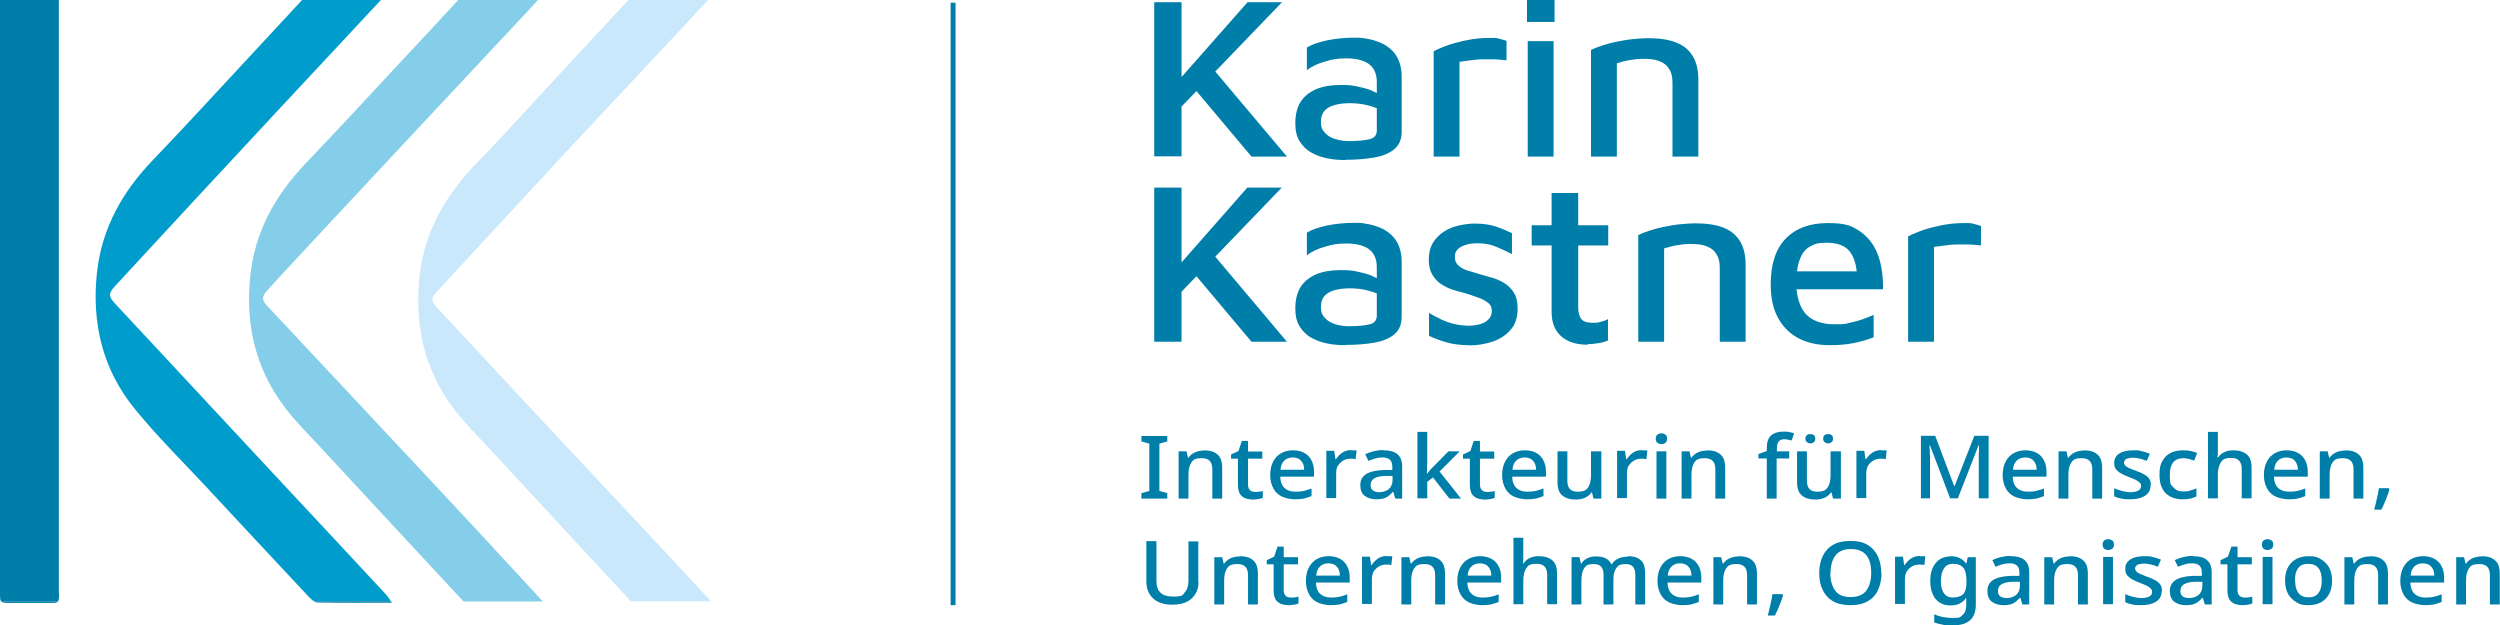
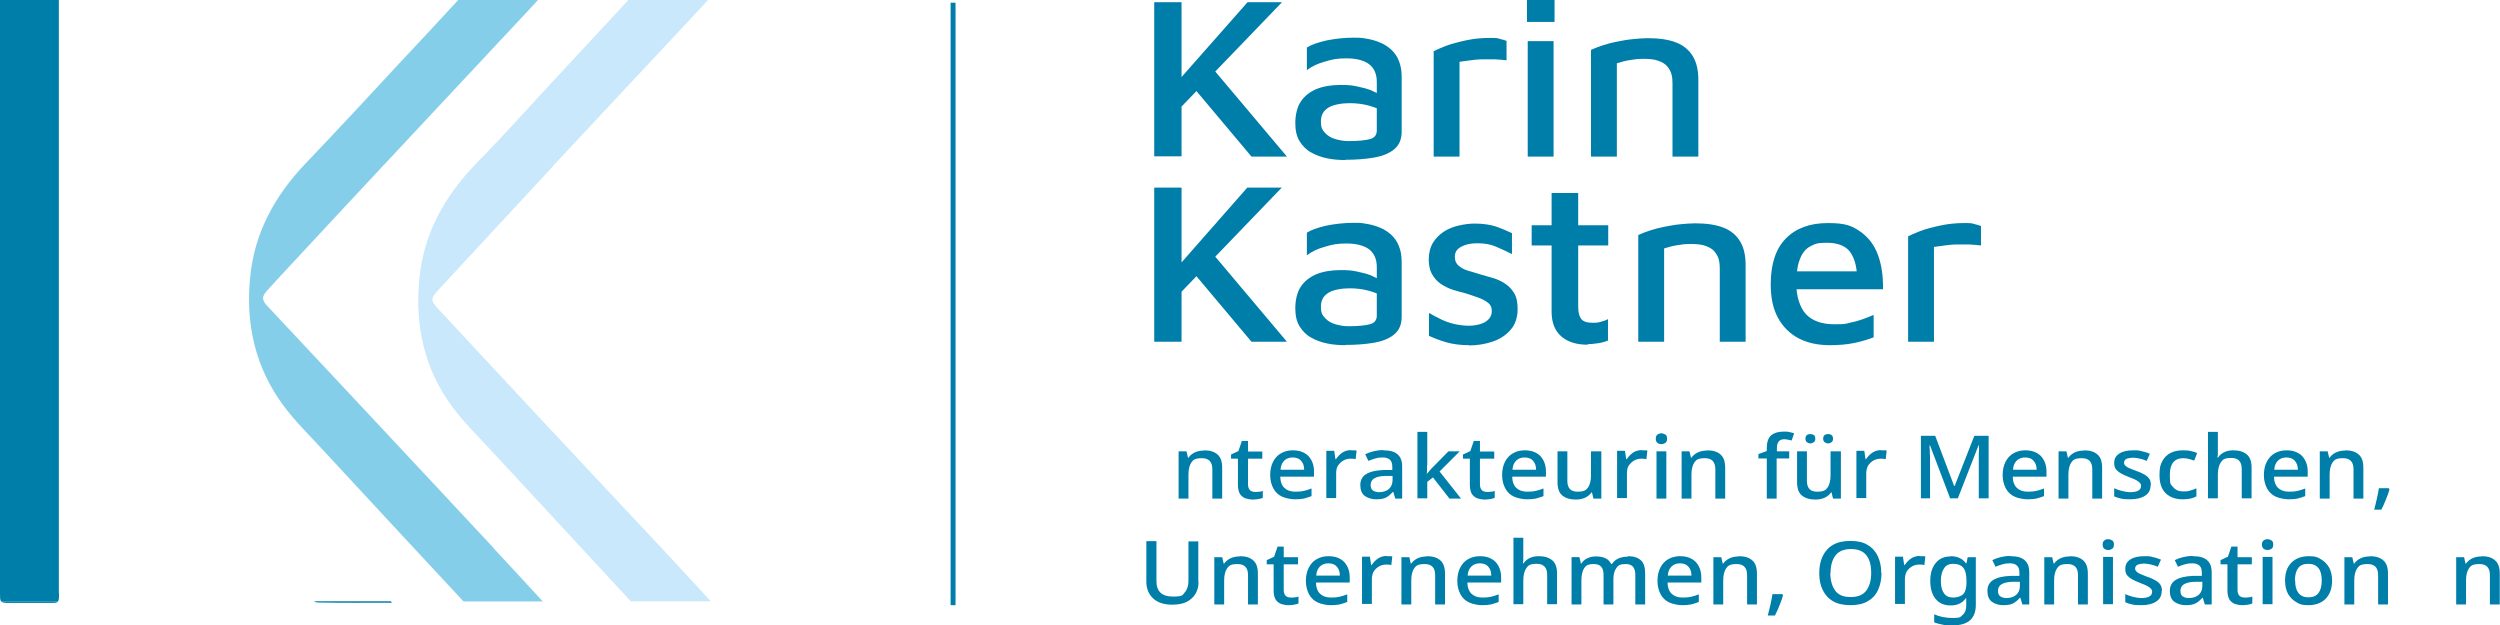
<svg xmlns="http://www.w3.org/2000/svg" id="Ebene_1" version="1.1" viewBox="0 0 1015.4 253.9">
  <defs>
    <style>
      .st0 {
        fill: #c9e8fb;
      }

      .st1 {
        fill: #009ccc;
      }

      .st2 {
        fill: #007eaa;
      }

      .st3 {
        fill: #85cee9;
      }

      .st4 {
        fill: none;
        stroke: #007eaa;
        stroke-miterlimit: 10;
        stroke-width: 2px;
      }
    </style>
  </defs>
  <g>
    <path class="st2" d="M468.8,63.6V.9h11.1v62.6h-11.1ZM479.1,44l-2.3-9.2L506.7.9h14l-41.5,43.1ZM491.7,26.8l31,36.8h-14.4l-25.2-30,8.5-6.8Z" />
    <path class="st2" d="M546.5,65c-2.6,0-5.1-.2-7.5-.7s-4.6-1.3-6.5-2.4c-2-1.1-3.5-2.7-4.7-4.6-1.2-2-1.7-4.4-1.7-7.4s.7-6.4,2.2-8.6c1.5-2.3,3.6-3.9,6.3-5.1,2.7-1.1,6-1.7,9.8-1.7s4.8.2,6.8.6c2,.4,3.9.9,5.5,1.5,1.6.7,3,1.4,4.1,2.2l1.1,6.5c-1.5-.9-3.4-1.7-5.9-2.4-2.5-.7-5.1-1-8-1s-6.7.6-8.6,1.9c-2,1.3-2.9,3.1-2.9,5.6s.6,3.4,1.7,4.6c1.1,1.2,2.5,2,4.2,2.5,1.7.5,3.5.8,5.3.8,3.9,0,6.8-.3,8.7-.8,1.9-.5,2.8-1.7,2.8-3.5v-19.7c0-3.3-1.1-5.7-3.2-7.3-2.1-1.5-5.2-2.3-9.1-2.3s-5.7.4-8.7,1.3c-3,.8-5.5,2-7.4,3.5v-9.2c1.9-1.2,4.6-2.1,8.1-2.9,3.6-.7,7.2-1.1,11-1.1s3.7.2,5.6.5,3.7.9,5.3,1.6c1.7.7,3.1,1.7,4.4,2.9,1.3,1.2,2.3,2.7,3,4.5.7,1.8,1.1,3.8,1.1,6.2v22.5c0,3.1-1,5.4-3,7.1-2,1.7-4.8,2.8-8.2,3.4-3.5.6-7.4.9-11.8.9Z" />
    <path class="st2" d="M582.3,63.6V20.8c.9-.5,2.5-1.2,4.8-2.1,2.3-.9,5.1-1.6,8.3-2.3,3.2-.7,6.4-1,9.7-1s3,.1,4.1.4c1.1.3,2,.5,2.7.8v7.9c-1.5-.2-3.1-.3-4.8-.4-1.7,0-3.3,0-5,0s-3.3.2-4.9.4c-1.6.2-3.1.4-4.4.6v38.5h-10.5Z" />
    <path class="st2" d="M620.2,8.9V0h11.2v8.9h-11.2ZM620.5,63.6V16.7h10.5v46.9c.1,0-10.5,0-10.5,0Z" />
    <path class="st2" d="M646.1,20.3c1.5-.7,3.1-1.3,4.9-1.9,1.8-.6,3.8-1.1,5.8-1.5,2.1-.4,4.2-.8,6.3-1,2.1-.2,4.2-.4,6.2-.4,4.7,0,8.6.6,11.6,1.8,3,1.2,5.2,3.1,6.7,5.6,1.5,2.5,2.2,5.7,2.2,9.5v31.2h-10.5v-29.9c0-1.2-.1-2.4-.4-3.5-.3-1.2-.9-2.2-1.7-3.2-.8-1-2-1.7-3.6-2.3-1.6-.6-3.6-.8-6.1-.8s-3.6.2-5.5.5c-1.9.3-3.7.8-5.3,1.3v37.9h-10.5V20.3Z" />
    <path class="st2" d="M468.8,138.8v-62.6h11.1v62.6h-11.1ZM479.1,119.3l-2.3-9.2,29.8-33.9h14l-41.5,43.1ZM491.7,102l31,36.8h-14.4l-25.2-30,8.5-6.8Z" />
    <path class="st2" d="M546.5,140.2c-2.6,0-5.1-.2-7.5-.7s-4.6-1.3-6.5-2.4c-2-1.1-3.5-2.7-4.7-4.6-1.2-2-1.7-4.4-1.7-7.4s.7-6.4,2.2-8.6c1.5-2.3,3.6-3.9,6.3-5.1,2.7-1.1,6-1.7,9.8-1.7s4.8.2,6.8.6c2,.4,3.9.9,5.5,1.5,1.6.7,3,1.4,4.1,2.2l1.1,6.5c-1.5-.9-3.4-1.7-5.9-2.4-2.5-.7-5.1-1-8-1s-6.7.6-8.6,1.9c-2,1.3-2.9,3.1-2.9,5.6s.6,3.4,1.7,4.6c1.1,1.2,2.5,2,4.2,2.5,1.7.5,3.5.8,5.3.8,3.9,0,6.8-.3,8.7-.8,1.9-.5,2.8-1.7,2.8-3.5v-19.7c0-3.3-1.1-5.7-3.2-7.3-2.1-1.5-5.2-2.3-9.1-2.3s-5.7.4-8.7,1.3c-3,.8-5.5,2-7.4,3.5v-9.2c1.9-1.2,4.6-2.1,8.1-2.9,3.6-.7,7.2-1.1,11-1.1s3.7.2,5.6.5c1.9.3,3.7.9,5.3,1.6,1.7.7,3.1,1.7,4.4,2.9,1.3,1.2,2.3,2.7,3,4.5.7,1.8,1.1,3.8,1.1,6.2v22.5c0,3.1-1,5.4-3,7.1-2,1.7-4.8,2.8-8.2,3.4-3.5.6-7.4.9-11.8.9Z" />
    <path class="st2" d="M596.8,140.2c-3.6,0-6.6-.4-9.1-1.1-2.5-.7-4.9-1.6-7.3-2.7v-9.3c1.7,1,3.4,1.9,5.1,2.7,1.7.8,3.4,1.4,5.2,1.8,1.8.4,3.9.7,6.1.7s5.1-.6,6.7-1.7c1.6-1.1,2.4-2.5,2.4-4.2s-.5-2.6-1.5-3.4c-1-.8-2.3-1.5-3.9-2.1-1.6-.6-3.3-1.1-5-1.7-1.8-.4-3.6-1-5.4-1.5-1.8-.6-3.4-1.4-4.9-2.4-1.5-1-2.7-2.4-3.6-4-.9-1.6-1.3-3.6-1.3-6s.6-4.9,1.7-6.7c1.1-1.8,2.6-3.3,4.4-4.5,1.8-1.2,3.9-2,6.1-2.5,2.2-.5,4.4-.8,6.5-.8,3.5,0,6.4.5,8.6,1.2,2.2.8,4.4,1.7,6.5,2.7v8.5c-2.3-1.2-4.6-2.2-6.7-3.1-2.1-.9-4.6-1.3-7.4-1.3s-4.8.5-6.5,1.4c-1.7.9-2.6,2.2-2.6,4s.5,2.7,1.4,3.6c1,.9,2.2,1.6,3.8,2.1,1.6.5,3.2,1,5,1.5,1.7.5,3.4,1,5.2,1.5,1.8.5,3.5,1.3,5,2.3,1.5,1,2.8,2.3,3.7,3.9,1,1.6,1.4,3.8,1.4,6.4,0,3.5-1,6.4-2.9,8.5-1.9,2.2-4.4,3.8-7.4,4.8-3.1,1-6.2,1.5-9.5,1.5Z" />
    <path class="st2" d="M644.8,140c-4.5,0-8.1-1.1-10.7-3.4-2.6-2.3-3.9-5.6-3.9-10v-26.9h-8.1v-8.2h8.1v-13.1h10.8v13.1h12.2v8.2h-12.2v24.9c0,2.2.4,3.8,1.2,4.9.8,1.1,2.4,1.6,4.6,1.6s2.3-.1,3.4-.4c1.1-.3,2.1-.6,2.9-1.1v8.7c-1.2.5-2.5.9-4,1.1-1.5.2-2.9.4-4.2.4Z" />
    <path class="st2" d="M665.3,95.5c1.5-.7,3.1-1.3,4.9-1.9,1.8-.6,3.8-1.1,5.8-1.5,2.1-.4,4.2-.8,6.3-1,2.1-.2,4.2-.4,6.2-.4,4.7,0,8.6.6,11.6,1.8,3,1.2,5.2,3.1,6.7,5.6,1.5,2.5,2.2,5.7,2.2,9.5v31.2h-10.5v-29.9c0-1.2-.1-2.4-.4-3.5-.3-1.2-.9-2.2-1.7-3.2-.8-1-2-1.7-3.6-2.3-1.6-.6-3.6-.8-6.1-.8s-3.6.2-5.5.5c-1.9.3-3.7.8-5.3,1.3v37.9h-10.5v-43.3Z" />
    <path class="st2" d="M743.3,140.2c-4.9,0-9.2-.9-12.8-2.8-3.6-1.9-6.4-4.7-8.4-8.4-2-3.7-2.9-8.2-2.9-13.5,0-8.2,2-14.4,6.1-18.6,4.1-4.2,9.8-6.3,17.1-6.3s9.7,1.1,13.1,3.4c3.3,2.3,5.7,5.4,7.2,9.4,1.5,4,2.2,8.7,2.1,14.1h-39.4l-.3-7.3h31.7l-2.5,2.3c-.2-4.8-1.3-8.3-3.2-10.6-1.9-2.2-5-3.3-9.1-3.3s-4.9.5-6.8,1.5c-1.9,1-3.3,2.8-4.2,5.3-1,2.5-1.4,5.9-1.4,10.2s1.3,9.2,3.9,12c2.6,2.7,6.4,4.1,11.5,4.1s4.4-.2,6.3-.6c2-.4,3.8-.9,5.4-1.5,1.7-.6,3.1-1.2,4.3-1.7v9.1c-2.3.9-5,1.7-7.9,2.3-2.9.6-6.2.9-9.9.9Z" />
    <path class="st2" d="M775,138.8v-42.8c.9-.5,2.5-1.2,4.8-2.1,2.3-.9,5.1-1.6,8.3-2.3,3.2-.7,6.4-1,9.7-1s3,.1,4.1.4c1.1.3,2,.5,2.7.8v7.9c-1.5-.2-3.1-.3-4.8-.4-1.7,0-3.3,0-5,0s-3.3.2-4.9.4c-1.6.2-3.1.4-4.4.6v38.5h-10.5Z" />
  </g>
  <g>
    <path class="st0" d="M224.5,67.5c18.8-20.1,37.6-40.2,56.4-60.3,2.2-2.4,4.4-4.8,6.7-7.2h-32.4c-9.4,10.2-18.8,20.3-28.2,30.4-11,11.8-21.7,23.9-33,35.4-13,13.3-21.9,28.5-23.7,47.6-1.8,19,2.1,36.6,13.4,51.8,4.8,6.5,10.6,12.1,16.1,18.1,18.7,20.2,37.4,40.4,56.1,60.6.1.1.2.2.3.3h32.5c-6.6-7.1-13.1-14.2-19.7-21.3-17.7-18.9-35.4-37.7-53-56.6-12.6-13.5-25.2-27.1-37.8-40.6-3.4-3.6-3.4-4.5,0-8.1,15.5-16.7,31-33.5,46.5-50.2Z" />
    <path class="st3" d="M200.6,222.7c-18.8-20.2-37.7-40.4-56.6-60.6-10.7-11.4-22.5-24-35.5-37.9-2.2-2.3-2.2-3.8,0-6.2,1.8-2,3.6-3.9,5.4-5.9,14-15.1,28-30.1,42-45.1,18.8-20.1,37.6-40.2,56.4-60.3,2-2.1,4-4.3,6.2-6.7h-32.4c-7.4,8.1-14.9,16.1-22.4,24.1-13.1,14.1-26.2,28.3-39.5,42.2-12.4,13-20.8,27.9-22.6,46.3-1.9,19.1,2.1,36.7,13.5,52.1,4.8,6.5,10.6,12.1,16.1,18.1,18.9,20.4,37.8,40.8,56.8,61.2,0,0,.2.2.3.3h32.2c0-.1-.2-.2-.3-.3-6.5-7.1-13.1-14.2-19.6-21.2Z" />
-     <path class="st1" d="M117.4,199.2c-23.5-25.2-46.9-50.4-70.4-75.6-3-3.2-3.1-4.3-.2-7.5,22.1-23.9,44.2-47.8,66.4-71.6C127,29.7,140.9,14.8,154.7,0h-32c-7.7,8.3-15.4,16.6-23.1,24.9-12.5,13.4-24.8,26.9-37.5,40.1-12.3,12.8-20.7,27.5-22.7,45.6-2.3,20.8,2.4,39.8,15.6,55.8,8.6,10.5,18.2,20.1,27.5,30,14.3,15.4,28.6,30.7,42.9,46,.6.6,1.3,1.3,2.1,1.8h31.3c-.7-1-1.2-1.8-1.8-2.5-13.2-14.2-26.4-28.4-39.6-42.5Z" />
    <path class="st2" d="M23.9,241.1c0-40.4,0-80.8,0-121.2h0v-6.6c0-37.8,0-75.5,0-113.3H0c0,40.5,0,81,0,121.5,0,39.8,0,79.6,0,119.4,0,1.8,0,2.7.4,3.3h23.2c.3-.5.4-1.4.4-3.1Z" />
    <path class="st2" d="M128.9,244.7c9.9.2,19.7.1,30.3.1-.2-.2-.3-.4-.4-.6h-31.3c.5.3,1,.5,1.4.5Z" />
    <path class="st2" d="M3.9,244.9c5.4,0,10.9,0,16.3,0,2.1,0,3,0,3.4-.7H.4c.4.6,1.4.7,3.5.7Z" />
  </g>
  <g>
-     <path class="st2" d="M474.1,202.5h-10.5v-2.2l3.2-.9v-19.2l-3.2-.9v-2.2h10.5v2.2l-3.2.9v19.2l3.2.9v2.2Z" />
    <path class="st2" d="M489.1,182.9c2.4,0,4.2.6,5.4,1.7,1.3,1.1,1.9,2.9,1.9,5.4v12.5h-4v-11.9c0-3-1.4-4.5-4.2-4.5s-3.5.6-4.3,1.7c-.8,1.2-1.2,2.8-1.2,5v9.7h-4v-19.2h3.2l.6,2.6h.2c.7-1,1.6-1.7,2.7-2.2,1.1-.5,2.4-.7,3.6-.7Z" />
    <path class="st2" d="M509.9,199.8c.5,0,1.1,0,1.6-.1.6,0,1-.2,1.4-.3v2.8c-.5.2-1,.4-1.8.5-.7.1-1.4.2-2.2.2-1.1,0-2.1-.2-3.1-.5-.9-.4-1.7-1-2.2-1.8-.5-.9-.8-2.1-.8-3.7v-10.6h-2.8v-1.7l3-1.4,1.4-4.1h2.5v4.3h5.8v2.9h-5.8v10.5c0,1,.3,1.8.8,2.3.5.5,1.3.7,2.1.7Z" />
    <path class="st2" d="M525.1,182.9c2.7,0,4.8.8,6.3,2.3,1.5,1.6,2.3,3.7,2.3,6.3v2.1h-13.7c0,2,.6,3.5,1.6,4.5,1,1,2.5,1.6,4.4,1.6s2.5-.1,3.5-.3c1-.2,2.1-.6,3.2-1v3.1c-1,.4-2.1.7-3.1,1-1,.2-2.3.3-3.7.3s-3.7-.4-5.2-1.1-2.7-1.8-3.5-3.3c-.8-1.5-1.3-3.3-1.3-5.4s.4-4,1.2-5.5c.8-1.5,1.8-2.6,3.2-3.4,1.4-.8,3-1.2,4.8-1.2ZM525.1,185.8c-1.4,0-2.6.4-3.5,1.3-.9.9-1.4,2.1-1.5,3.7h9.6c0-1.5-.4-2.7-1.2-3.6-.7-.9-1.9-1.4-3.5-1.4Z" />
    <path class="st2" d="M548.7,182.9c.4,0,.7,0,1.2,0,.4,0,.8,0,1.1.1l-.4,3.5c-.7-.2-1.3-.2-2-.2-1,0-2,.2-2.9.7-.9.5-1.6,1.2-2.2,2s-.8,2-.8,3.2v10.1h-4v-19.2h3.2l.5,3.4h.2c.7-1,1.5-1.9,2.5-2.6,1-.7,2.3-1.1,3.7-1.1Z" />
    <path class="st2" d="M561.9,182.9c2.5,0,4.5.5,5.7,1.6,1.3,1.1,1.9,2.7,1.9,5v13h-2.8l-.8-2.7h-.2c-.9,1-1.8,1.8-2.8,2.3-1,.5-2.3.7-4,.7s-3.4-.5-4.6-1.4c-1.2-.9-1.8-2.4-1.8-4.4s.8-3.4,2.3-4.4c1.6-1,4-1.6,7.2-1.7h3.5v-1.2c0-1.4-.3-2.4-1-3-.7-.6-1.6-.9-2.9-.9s-2,.1-3,.4c-1,.3-1.9.6-2.8,1l-1.3-2.7c1-.5,2.1-.9,3.3-1.2,1.2-.3,2.6-.5,3.9-.5ZM562.8,193.3c-2.3,0-3.9.5-4.8,1.1-.9.6-1.3,1.5-1.3,2.6s.3,1.7.9,2.2c.6.4,1.4.7,2.5.7,1.6,0,2.9-.4,3.9-1.2,1-.8,1.6-2.1,1.6-3.7v-1.7h-2.7Z" />
    <path class="st2" d="M579.6,188.9c0,.5,0,1,0,1.7,0,.7,0,1.3-.1,1.8h.1c.3-.4.7-.8,1.2-1.4.5-.6.9-1.1,1.3-1.4l6.2-6.3h4.6l-8.2,8.2,8.7,11h-4.7l-6.7-8.6-2.3,1.8v6.7h-4v-27h4v13.5Z" />
    <path class="st2" d="M604.1,199.8c.5,0,1.1,0,1.6-.1.6,0,1-.2,1.4-.3v2.8c-.5.2-1,.4-1.8.5-.7.1-1.4.2-2.2.2-1.1,0-2.1-.2-3.1-.5-.9-.4-1.7-1-2.2-1.8-.5-.9-.8-2.1-.8-3.7v-10.6h-2.8v-1.7l3-1.4,1.4-4.1h2.5v4.3h5.8v2.9h-5.8v10.5c0,1,.3,1.8.8,2.3.5.5,1.3.7,2.1.7Z" />
    <path class="st2" d="M619.3,182.9c2.7,0,4.8.8,6.3,2.3,1.5,1.6,2.3,3.7,2.3,6.3v2.1h-13.7c0,2,.6,3.5,1.6,4.5,1,1,2.5,1.6,4.4,1.6s2.5-.1,3.5-.3c1-.2,2.1-.6,3.2-1v3.1c-1,.4-2.1.7-3.1,1-1,.2-2.3.3-3.7.3s-3.7-.4-5.2-1.1c-1.5-.7-2.7-1.8-3.5-3.3-.8-1.5-1.3-3.3-1.3-5.4s.4-4,1.2-5.5c.8-1.5,1.8-2.6,3.2-3.4,1.4-.8,3-1.2,4.8-1.2ZM619.3,185.8c-1.4,0-2.6.4-3.5,1.3-.9.9-1.4,2.1-1.5,3.7h9.6c0-1.5-.4-2.7-1.2-3.6-.7-.9-1.9-1.4-3.5-1.4Z" />
    <path class="st2" d="M650.4,183.3v19.2h-3.2l-.6-2.5h-.2c-.7,1-1.6,1.7-2.7,2.2-1.2.5-2.4.7-3.7.7-2.4,0-4.2-.6-5.5-1.7-1.3-1.1-1.9-2.9-1.9-5.3v-12.6h4v12c0,3,1.4,4.4,4.1,4.4s3.5-.6,4.3-1.7c.8-1.2,1.2-2.8,1.2-5v-9.7h4Z" />
    <path class="st2" d="M666.8,182.9c.4,0,.7,0,1.2,0,.4,0,.8,0,1.1.1l-.4,3.5c-.7-.2-1.3-.2-2-.2-1,0-2,.2-2.9.7-.9.5-1.6,1.2-2.2,2s-.8,2-.8,3.2v10.1h-4v-19.2h3.2l.5,3.4h.2c.7-1,1.5-1.9,2.5-2.6,1-.7,2.3-1.1,3.7-1.1Z" />
    <path class="st2" d="M674.8,176c.6,0,1.1.2,1.6.5.5.3.7.9.7,1.7s-.2,1.3-.7,1.7c-.5.3-1,.5-1.6.5s-1.2-.2-1.6-.5c-.4-.3-.7-.9-.7-1.7s.2-1.3.7-1.7c.4-.3,1-.5,1.6-.5ZM676.8,183.3v19.2h-4v-19.2h4Z" />
    <path class="st2" d="M693.4,182.9c2.4,0,4.2.6,5.4,1.7,1.3,1.1,1.9,2.9,1.9,5.4v12.5h-4v-11.9c0-3-1.4-4.5-4.2-4.5s-3.5.6-4.3,1.7c-.8,1.2-1.2,2.8-1.2,5v9.7h-4v-19.2h3.2l.6,2.6h.2c.7-1,1.6-1.7,2.7-2.2,1.1-.5,2.4-.7,3.6-.7Z" />
    <path class="st2" d="M726.6,186.2h-5v16.3h-4v-16.3h-3.4v-1.8l3.4-1.2v-1.2c0-2.4.6-4.2,1.8-5.2,1.2-1,2.9-1.5,5-1.5s1.7,0,2.4.2c.7.1,1.3.3,1.9.5l-1,2.9c-.4-.1-.9-.2-1.4-.3-.5-.1-1.1-.2-1.6-.2-2,0-3,1.2-3,3.7v1.2h5v2.9Z" />
    <path class="st2" d="M747.7,183.3v19.2h-3.2l-.6-2.5h-.2c-.7,1-1.6,1.7-2.7,2.2-1.2.5-2.4.7-3.7.7-2.4,0-4.2-.6-5.5-1.7-1.3-1.1-1.9-2.9-1.9-5.3v-12.6h4v12c0,3,1.4,4.4,4.1,4.4s3.5-.6,4.3-1.7c.8-1.2,1.2-2.8,1.2-5v-9.7h4ZM733.3,178.2c0-.7.2-1.2.6-1.5.4-.3.9-.4,1.4-.4s1,.1,1.4.4.6.8.6,1.5-.2,1.1-.6,1.4c-.4.3-.9.5-1.4.5s-1-.2-1.4-.5c-.4-.3-.6-.8-.6-1.4ZM740.5,178.2c0-.7.2-1.2.6-1.5.4-.3.9-.4,1.4-.4s1,.1,1.4.4c.4.3.6.8.6,1.5s-.2,1.1-.6,1.4c-.4.3-.9.5-1.4.5s-1-.2-1.4-.5c-.4-.3-.6-.8-.6-1.4Z" />
-     <path class="st2" d="M764,182.9c.4,0,.7,0,1.2,0,.4,0,.8,0,1.1.1l-.4,3.5c-.7-.2-1.3-.2-2-.2-1,0-2,.2-2.9.7-.9.5-1.6,1.2-2.2,2-.5.9-.8,2-.8,3.2v10.1h-4v-19.2h3.2l.5,3.4h.2c.7-1,1.5-1.9,2.5-2.6,1-.7,2.3-1.1,3.7-1.1Z" />
+     <path class="st2" d="M764,182.9c.4,0,.7,0,1.2,0,.4,0,.8,0,1.1.1l-.4,3.5c-.7-.2-1.3-.2-2-.2-1,0-2,.2-2.9.7-.9.5-1.6,1.2-2.2,2-.5.9-.8,2-.8,3.2v10.1h-4v-19.2h3.2l.5,3.4h.2c.7-1,1.5-1.9,2.5-2.6,1-.7,2.3-1.1,3.7-1.1" />
    <path class="st2" d="M792.1,202.5l-8.2-21.6h-.2c0,.5,0,1.1.1,1.9,0,.8,0,1.7.1,2.6,0,.9,0,1.8,0,2.7v14.3h-3.7v-25.4h5.8l7.7,20.4h.2l8-20.4h5.8v25.4h-4v-14.5c0-.8,0-1.7,0-2.5,0-.9,0-1.7.1-2.5,0-.8,0-1.4,0-2h-.2l-8.4,21.5h-3.5Z" />
    <path class="st2" d="M822.6,182.9c2.7,0,4.8.8,6.3,2.3,1.5,1.6,2.3,3.7,2.3,6.3v2.1h-13.7c0,2,.6,3.5,1.6,4.5,1,1,2.5,1.6,4.4,1.6s2.5-.1,3.5-.3c1-.2,2.1-.6,3.2-1v3.1c-1,.4-2.1.7-3.1,1-1,.2-2.3.3-3.7.3s-3.7-.4-5.2-1.1c-1.5-.7-2.7-1.8-3.5-3.3-.8-1.5-1.3-3.3-1.3-5.4s.4-4,1.2-5.5c.8-1.5,1.8-2.6,3.2-3.4,1.4-.8,3-1.2,4.8-1.2ZM822.6,185.8c-1.4,0-2.6.4-3.5,1.3-.9.9-1.4,2.1-1.5,3.7h9.6c0-1.5-.4-2.7-1.2-3.6-.7-.9-1.9-1.4-3.5-1.4Z" />
    <path class="st2" d="M846.5,182.9c2.4,0,4.2.6,5.4,1.7,1.3,1.1,1.9,2.9,1.9,5.4v12.5h-4v-11.9c0-3-1.4-4.5-4.2-4.5s-3.5.6-4.3,1.7c-.8,1.2-1.2,2.8-1.2,5v9.7h-4v-19.2h3.2l.6,2.6h.2c.7-1,1.6-1.7,2.7-2.2,1.1-.5,2.4-.7,3.6-.7Z" />
    <path class="st2" d="M873.5,197c0,1.9-.7,3.3-2.2,4.3-1.5,1-3.5,1.5-6.1,1.5s-2.7-.1-3.7-.3c-1-.2-2-.5-2.8-.9v-3.3c.9.4,1.9.8,3.1,1.1,1.2.3,2.4.5,3.5.5s2.6-.2,3.3-.7c.7-.4,1-1.1,1-1.8s-.1-.8-.4-1.2c-.3-.3-.7-.7-1.4-1.1-.7-.4-1.7-.8-3-1.3-1.3-.5-2.4-1-3.3-1.5-.9-.5-1.6-1.1-2.1-1.7-.5-.7-.7-1.5-.7-2.6,0-1.7.7-2.9,2.1-3.8,1.4-.9,3.3-1.3,5.7-1.3s2.4.1,3.5.4c1.1.2,2.2.6,3.2,1l-1.3,2.9c-.9-.4-1.8-.7-2.7-.9-.9-.2-1.9-.4-2.8-.4s-2.1.2-2.8.5c-.6.4-.9.9-.9,1.5s.2.8.5,1.2c.3.3.8.7,1.5,1,.7.3,1.7.7,3,1.2,1.3.4,2.3.9,3.2,1.4.9.5,1.6,1.1,2,1.7.5.7.7,1.6.7,2.6Z" />
    <path class="st2" d="M886.5,202.8c-2.8,0-5.1-.8-6.8-2.4-1.7-1.6-2.6-4.1-2.6-7.4s.4-4.3,1.2-5.8c.8-1.5,2-2.6,3.4-3.3,1.5-.7,3.1-1,5-1s2.2.1,3.2.3c1,.2,1.8.5,2.5.8l-1.2,3.1c-.7-.3-1.5-.5-2.2-.7-.8-.2-1.5-.3-2.2-.3-3.7,0-5.5,2.3-5.5,6.8s.5,3.8,1.4,5c.9,1.1,2.2,1.7,4,1.7s2.1-.1,3-.4,1.7-.5,2.4-.9v3.3c-.7.4-1.5.7-2.4.9-.9.2-1.9.3-3.1.3Z" />
    <path class="st2" d="M900.8,182.6c0,.6,0,1.2,0,1.8,0,.6-.1,1.1-.2,1.4h.3c.7-1,1.5-1.7,2.6-2.2,1.1-.5,2.3-.7,3.6-.7,2.4,0,4.2.6,5.5,1.7,1.3,1.1,1.9,2.9,1.9,5.3v12.5h-4v-11.9c0-3-1.4-4.5-4.2-4.5s-3.5.6-4.3,1.8c-.8,1.2-1.2,2.9-1.2,5v9.6h-4v-27h4v7.2Z" />
    <path class="st2" d="M928.7,182.9c2.7,0,4.8.8,6.3,2.3,1.5,1.6,2.3,3.7,2.3,6.3v2.1h-13.7c0,2,.6,3.5,1.6,4.5,1,1,2.5,1.6,4.4,1.6s2.5-.1,3.5-.3c1-.2,2.1-.6,3.2-1v3.1c-1,.4-2.1.7-3.1,1-1,.2-2.3.3-3.7.3s-3.7-.4-5.2-1.1c-1.5-.7-2.7-1.8-3.5-3.3-.8-1.5-1.3-3.3-1.3-5.4s.4-4,1.2-5.5c.8-1.5,1.8-2.6,3.2-3.4,1.4-.8,3-1.2,4.8-1.2ZM928.7,185.8c-1.4,0-2.6.4-3.5,1.3-.9.9-1.4,2.1-1.5,3.7h9.6c0-1.5-.4-2.7-1.2-3.6-.7-.9-1.9-1.4-3.5-1.4Z" />
    <path class="st2" d="M952.6,182.9c2.4,0,4.2.6,5.4,1.7,1.3,1.1,1.9,2.9,1.9,5.4v12.5h-4v-11.9c0-3-1.4-4.5-4.2-4.5s-3.5.6-4.3,1.7c-.8,1.2-1.2,2.8-1.2,5v9.7h-4v-19.2h3.2l.6,2.6h.2c.7-1,1.6-1.7,2.7-2.2,1.1-.5,2.4-.7,3.6-.7Z" />
    <path class="st2" d="M970.5,198.7c-.3,1.3-.8,2.6-1.4,4.1-.6,1.5-1.2,2.9-1.9,4.2h-2.9c.4-1.4.7-2.9,1.1-4.5.4-1.6.6-3,.8-4.2h4l.3.4Z" />
    <path class="st2" d="M486.8,236.4c0,1.8-.4,3.3-1.2,4.7-.8,1.4-2,2.5-3.5,3.3s-3.6,1.2-6,1.2c-3.4,0-6-.9-7.8-2.6-1.8-1.7-2.7-4-2.7-6.8v-16.4h4.1v16.2c0,4.2,2.2,6.3,6.6,6.3s3.9-.6,4.9-1.7c1-1.1,1.5-2.7,1.5-4.6v-16.1h4v16.4Z" />
    <path class="st2" d="M503.6,225.9c2.4,0,4.2.6,5.4,1.7,1.3,1.1,1.9,2.9,1.9,5.4v12.5h-4v-11.9c0-3-1.4-4.5-4.2-4.5s-3.5.6-4.3,1.7c-.8,1.2-1.2,2.8-1.2,5v9.7h-4v-19.2h3.2l.6,2.6h.2c.7-1,1.6-1.7,2.7-2.2,1.1-.5,2.4-.7,3.6-.7Z" />
    <path class="st2" d="M524.4,242.7c.5,0,1.1,0,1.6-.1.6,0,1-.2,1.4-.3v2.8c-.5.2-1,.4-1.8.5-.7.1-1.4.2-2.2.2-1.1,0-2.1-.2-3.1-.5-.9-.4-1.7-1-2.2-1.8-.5-.9-.8-2.1-.8-3.7v-10.6h-2.8v-1.7l3-1.4,1.4-4.1h2.5v4.3h5.8v2.9h-5.8v10.5c0,1,.3,1.8.8,2.3.5.5,1.3.7,2.1.7Z" />
    <path class="st2" d="M539.6,225.9c2.7,0,4.8.8,6.3,2.3,1.5,1.6,2.3,3.7,2.3,6.3v2.1h-13.7c0,2,.6,3.5,1.6,4.5,1,1,2.5,1.6,4.4,1.6s2.5-.1,3.5-.3c1-.2,2.1-.6,3.2-1v3.1c-1,.4-2.1.7-3.1,1-1,.2-2.3.3-3.7.3s-3.7-.4-5.2-1.1c-1.5-.7-2.7-1.8-3.5-3.3-.8-1.5-1.3-3.3-1.3-5.4s.4-4,1.2-5.5c.8-1.5,1.8-2.6,3.2-3.4,1.4-.8,3-1.2,4.8-1.2ZM539.6,228.8c-1.4,0-2.6.4-3.5,1.3-.9.9-1.4,2.1-1.5,3.7h9.6c0-1.5-.4-2.7-1.2-3.6-.7-.9-1.9-1.4-3.5-1.4Z" />
    <path class="st2" d="M563.2,225.9c.4,0,.7,0,1.2,0,.4,0,.8,0,1.1.1l-.4,3.5c-.7-.2-1.3-.2-2-.2-1,0-2,.2-2.9.7-.9.5-1.6,1.2-2.2,2-.5.9-.8,2-.8,3.2v10.1h-4v-19.2h3.2l.5,3.4h.2c.7-1,1.5-1.9,2.5-2.6,1-.7,2.3-1.1,3.7-1.1Z" />
    <path class="st2" d="M579.6,225.9c2.4,0,4.2.6,5.4,1.7,1.3,1.1,1.9,2.9,1.9,5.4v12.5h-4v-11.9c0-3-1.4-4.5-4.2-4.5s-3.5.6-4.3,1.7c-.8,1.2-1.2,2.8-1.2,5v9.7h-4v-19.2h3.2l.6,2.6h.2c.7-1,1.6-1.7,2.7-2.2,1.1-.5,2.4-.7,3.6-.7Z" />
    <path class="st2" d="M601.1,225.9c2.7,0,4.8.8,6.3,2.3,1.5,1.6,2.3,3.7,2.3,6.3v2.1h-13.7c0,2,.6,3.5,1.6,4.5,1,1,2.5,1.6,4.4,1.6s2.5-.1,3.5-.3c1-.2,2.1-.6,3.2-1v3.1c-1,.4-2.1.7-3.1,1-1,.2-2.3.3-3.7.3s-3.7-.4-5.2-1.1c-1.5-.7-2.7-1.8-3.5-3.3-.8-1.5-1.3-3.3-1.3-5.4s.4-4,1.2-5.5c.8-1.5,1.8-2.6,3.2-3.4,1.4-.8,3-1.2,4.8-1.2ZM601.1,228.8c-1.4,0-2.6.4-3.5,1.3-.9.9-1.4,2.1-1.5,3.7h9.6c0-1.5-.4-2.7-1.2-3.6-.7-.9-1.9-1.4-3.5-1.4Z" />
    <path class="st2" d="M618.7,225.6c0,.6,0,1.2,0,1.8,0,.6-.1,1.1-.2,1.4h.3c.7-1,1.5-1.7,2.6-2.2,1.1-.5,2.3-.7,3.6-.7,2.4,0,4.2.6,5.5,1.7,1.3,1.1,1.9,2.9,1.9,5.3v12.5h-4v-11.9c0-3-1.4-4.5-4.2-4.5s-3.5.6-4.3,1.8c-.8,1.2-1.2,2.9-1.2,5v9.6h-4v-27h4v7.2Z" />
    <path class="st2" d="M661.3,225.9c2.3,0,4,.6,5.2,1.7,1.2,1.1,1.7,2.9,1.7,5.4v12.5h-4v-12c0-3-1.3-4.4-3.8-4.4s-3.1.5-3.9,1.6c-.8,1.1-1.2,2.6-1.2,4.5v10.3h-4v-12c0-3-1.3-4.4-3.9-4.4s-3.2.6-4,1.7c-.7,1.2-1.1,2.8-1.1,5v9.7h-4v-19.2h3.2l.6,2.6h.2c.6-1,1.4-1.7,2.5-2.2,1.1-.5,2.2-.7,3.4-.7,3.2,0,5.2,1,6.2,3.1h.3c.7-1.1,1.6-1.8,2.7-2.3,1.2-.5,2.4-.7,3.7-.7Z" />
    <path class="st2" d="M682.4,225.9c2.7,0,4.8.8,6.3,2.3,1.5,1.6,2.3,3.7,2.3,6.3v2.1h-13.7c0,2,.6,3.5,1.6,4.5,1,1,2.5,1.6,4.4,1.6s2.5-.1,3.5-.3c1-.2,2.1-.6,3.2-1v3.1c-1,.4-2.1.7-3.1,1-1,.2-2.3.3-3.7.3s-3.7-.4-5.2-1.1c-1.5-.7-2.7-1.8-3.5-3.3-.8-1.5-1.3-3.3-1.3-5.4s.4-4,1.2-5.5c.8-1.5,1.8-2.6,3.2-3.4,1.4-.8,3-1.2,4.8-1.2ZM682.4,228.8c-1.4,0-2.6.4-3.5,1.3-.9.9-1.4,2.1-1.5,3.7h9.6c0-1.5-.4-2.7-1.2-3.6-.7-.9-1.9-1.4-3.5-1.4Z" />
    <path class="st2" d="M706.3,225.9c2.4,0,4.2.6,5.4,1.7,1.3,1.1,1.9,2.9,1.9,5.4v12.5h-4v-11.9c0-3-1.4-4.5-4.2-4.5s-3.5.6-4.3,1.7c-.8,1.2-1.2,2.8-1.2,5v9.7h-4v-19.2h3.2l.6,2.6h.2c.7-1,1.6-1.7,2.7-2.2,1.1-.5,2.4-.7,3.6-.7Z" />
    <path class="st2" d="M724.2,241.7c-.3,1.3-.8,2.6-1.4,4.1-.6,1.5-1.2,2.9-1.9,4.2h-2.9c.4-1.4.7-2.9,1.1-4.5.4-1.6.6-3,.8-4.2h4l.3.4Z" />
    <path class="st2" d="M764.2,232.7c0,2.6-.5,4.9-1.4,6.9-.9,2-2.3,3.5-4.2,4.6-1.9,1.1-4.2,1.6-7,1.6s-5.2-.5-7.1-1.6c-1.9-1.1-3.2-2.6-4.2-4.6s-1.4-4.3-1.4-6.9.5-4.9,1.4-6.8c.9-1.9,2.3-3.5,4.2-4.6,1.9-1.1,4.2-1.6,7.1-1.6s5.1.5,6.9,1.6c1.9,1.1,3.2,2.6,4.2,4.6.9,2,1.4,4.2,1.4,6.9ZM743.4,232.7c0,3,.7,5.4,2,7.2,1.3,1.8,3.4,2.6,6.3,2.6s5-.9,6.3-2.6c1.3-1.8,2-4.1,2-7.2s-.6-5.4-1.9-7.1c-1.3-1.7-3.4-2.6-6.3-2.6s-5,.9-6.3,2.6c-1.3,1.7-2,4.1-2,7.1Z" />
    <path class="st2" d="M779.7,225.9c.4,0,.7,0,1.2,0,.4,0,.8,0,1.1.1l-.4,3.5c-.7-.2-1.3-.2-2-.2-1,0-2,.2-2.9.7-.9.5-1.6,1.2-2.2,2-.5.9-.8,2-.8,3.2v10.1h-4v-19.2h3.2l.5,3.4h.2c.7-1,1.5-1.9,2.5-2.6,1-.7,2.3-1.1,3.7-1.1Z" />
    <path class="st2" d="M792.3,225.9c2.7,0,4.8,1,6.2,2.9h.2l.5-2.5h3.3v19.4c0,2.7-.8,4.8-2.3,6.2-1.6,1.4-3.9,2.1-7.1,2.1s-2.8,0-4.1-.3c-1.2-.2-2.3-.5-3.4-.9v-3.3c2.2,1,4.7,1.5,7.7,1.5s2.9-.4,3.9-1.3,1.4-2.1,1.4-3.8v-.6c0-.3,0-.7,0-1.2,0-.5,0-.9,0-1.1h-.2c-.7,1-1.5,1.7-2.6,2.2-1,.5-2.2.7-3.6.7-2.6,0-4.6-.9-6-2.6-1.4-1.7-2.2-4.2-2.2-7.3s.7-5.5,2.2-7.3c1.4-1.8,3.5-2.7,6-2.7ZM793.2,229c-1.6,0-2.8.6-3.6,1.8-.8,1.2-1.3,2.9-1.3,5.1s.4,3.9,1.3,5.1c.8,1.2,2.1,1.7,3.7,1.7s3.2-.5,4.1-1.4c.9-1,1.3-2.5,1.3-4.7v-.7c0-2.4-.4-4.2-1.3-5.3-.9-1.1-2.3-1.6-4.2-1.6Z" />
    <path class="st2" d="M816.6,225.9c2.5,0,4.5.5,5.7,1.6,1.3,1.1,1.9,2.7,1.9,5v13h-2.8l-.8-2.7h-.2c-.9,1-1.8,1.8-2.8,2.3-1,.5-2.3.7-4,.7s-3.4-.5-4.6-1.4c-1.2-.9-1.8-2.4-1.8-4.4s.8-3.4,2.3-4.4c1.6-1,4-1.6,7.2-1.7h3.5v-1.2c0-1.4-.3-2.4-1-3-.7-.6-1.6-.9-2.9-.9s-2,.1-3,.4c-1,.3-1.9.6-2.8,1l-1.3-2.7c1-.5,2.1-.9,3.3-1.2,1.2-.3,2.6-.5,3.9-.5ZM817.6,236.3c-2.3,0-3.9.5-4.8,1.1-.9.6-1.3,1.5-1.3,2.6s.3,1.7.9,2.2c.6.4,1.4.7,2.5.7,1.6,0,2.9-.4,3.9-1.2,1-.8,1.6-2.1,1.6-3.7v-1.7h-2.7Z" />
    <path class="st2" d="M840.7,225.9c2.4,0,4.2.6,5.4,1.7,1.3,1.1,1.9,2.9,1.9,5.4v12.5h-4v-11.9c0-3-1.4-4.5-4.2-4.5s-3.5.6-4.3,1.7c-.8,1.2-1.2,2.8-1.2,5v9.7h-4v-19.2h3.2l.6,2.6h.2c.7-1,1.6-1.7,2.7-2.2,1.1-.5,2.4-.7,3.6-.7Z" />
    <path class="st2" d="M856.3,219c.6,0,1.1.2,1.6.5.5.3.7.9.7,1.7s-.2,1.3-.7,1.7c-.5.3-1,.5-1.6.5s-1.2-.2-1.6-.5c-.4-.3-.7-.9-.7-1.7s.2-1.3.7-1.7,1-.5,1.6-.5ZM858.2,226.2v19.2h-4v-19.2h4Z" />
    <path class="st2" d="M878,240c0,1.9-.7,3.3-2.2,4.3-1.5,1-3.5,1.5-6.1,1.5s-2.7-.1-3.7-.3-2-.5-2.8-.9v-3.3c.9.4,1.9.8,3.1,1.1,1.2.3,2.4.5,3.5.5s2.6-.2,3.3-.7c.7-.4,1-1.1,1-1.8s-.1-.8-.4-1.2c-.3-.3-.7-.7-1.4-1.1-.7-.4-1.7-.8-3-1.3-1.3-.5-2.4-1-3.3-1.5-.9-.5-1.6-1.1-2.1-1.7-.5-.7-.7-1.5-.7-2.6,0-1.7.7-2.9,2.1-3.8,1.4-.9,3.3-1.3,5.7-1.3s2.4.1,3.5.4c1.1.2,2.2.6,3.2,1l-1.3,2.9c-.9-.4-1.8-.7-2.7-.9-.9-.2-1.9-.4-2.8-.4s-2.1.2-2.8.5c-.6.4-.9.9-.9,1.5s.2.8.5,1.2c.3.3.8.7,1.5,1,.7.3,1.7.7,3,1.2,1.3.4,2.3.9,3.2,1.4.9.5,1.6,1.1,2,1.7.5.7.7,1.6.7,2.6Z" />
    <path class="st2" d="M890.7,225.9c2.5,0,4.5.5,5.7,1.6,1.3,1.1,1.9,2.7,1.9,5v13h-2.8l-.8-2.7h-.2c-.9,1-1.8,1.8-2.8,2.3-1,.5-2.3.7-4,.7s-3.4-.5-4.6-1.4c-1.2-.9-1.8-2.4-1.8-4.4s.8-3.4,2.3-4.4c1.6-1,4-1.6,7.2-1.7h3.5v-1.2c0-1.4-.3-2.4-1-3-.7-.6-1.6-.9-2.9-.9s-2,.1-3,.4c-1,.3-1.9.6-2.8,1l-1.3-2.7c1-.5,2.1-.9,3.3-1.2,1.2-.3,2.6-.5,3.9-.5ZM891.7,236.3c-2.3,0-3.9.5-4.8,1.1-.9.6-1.3,1.5-1.3,2.6s.3,1.7.9,2.2c.6.4,1.4.7,2.5.7,1.6,0,2.9-.4,3.9-1.2,1-.8,1.6-2.1,1.6-3.7v-1.7h-2.7Z" />
    <path class="st2" d="M911.8,242.7c.5,0,1.1,0,1.6-.1.6,0,1-.2,1.4-.3v2.8c-.5.2-1,.4-1.8.5-.7.1-1.4.2-2.2.2-1.1,0-2.1-.2-3.1-.5-.9-.4-1.7-1-2.2-1.8-.5-.9-.8-2.1-.8-3.7v-10.6h-2.8v-1.7l3-1.4,1.4-4.1h2.5v4.3h5.8v2.9h-5.8v10.5c0,1,.3,1.8.8,2.3.5.5,1.3.7,2.1.7Z" />
    <path class="st2" d="M921,219c.6,0,1.1.2,1.6.5.5.3.7.9.7,1.7s-.2,1.3-.7,1.7c-.5.3-1,.5-1.6.5s-1.2-.2-1.6-.5c-.4-.3-.7-.9-.7-1.7s.2-1.3.7-1.7c.4-.3,1-.5,1.6-.5ZM923,226.2v19.2h-4v-19.2h4Z" />
    <path class="st2" d="M947.2,235.8c0,3.2-.9,5.6-2.6,7.4-1.7,1.7-4.1,2.6-7,2.6s-3.5-.4-4.9-1.2c-1.4-.8-2.5-1.9-3.4-3.4-.8-1.5-1.2-3.3-1.2-5.4,0-3.2.9-5.6,2.6-7.3,1.7-1.7,4.1-2.6,7-2.6s3.5.4,4.9,1.2c1.4.8,2.5,1.9,3.4,3.4.8,1.5,1.2,3.3,1.2,5.4ZM932.2,235.8c0,2.2.4,3.8,1.3,5,.9,1.2,2.2,1.8,4.1,1.8s3.3-.6,4.1-1.8c.9-1.2,1.3-2.9,1.3-5s-.4-3.9-1.3-5c-.9-1.2-2.3-1.8-4.2-1.8s-3.3.6-4.1,1.8c-.9,1.2-1.3,2.9-1.3,5Z" />
    <path class="st2" d="M962.6,225.9c2.4,0,4.2.6,5.4,1.7,1.3,1.1,1.9,2.9,1.9,5.4v12.5h-4v-11.9c0-3-1.4-4.5-4.2-4.5s-3.5.6-4.3,1.7c-.8,1.2-1.2,2.8-1.2,5v9.7h-4v-19.2h3.2l.6,2.6h.2c.7-1,1.6-1.7,2.7-2.2,1.1-.5,2.4-.7,3.6-.7Z" />
-     <path class="st2" d="M984.1,225.9c2.7,0,4.8.8,6.3,2.3,1.5,1.6,2.3,3.7,2.3,6.3v2.1h-13.7c0,2,.6,3.5,1.6,4.5,1,1,2.5,1.6,4.4,1.6s2.5-.1,3.5-.3c1-.2,2.1-.6,3.2-1v3.1c-1,.4-2.1.7-3.1,1-1,.2-2.3.3-3.7.3s-3.7-.4-5.2-1.1c-1.5-.7-2.7-1.8-3.5-3.3-.8-1.5-1.3-3.3-1.3-5.4s.4-4,1.2-5.5c.8-1.5,1.8-2.6,3.2-3.4,1.4-.8,3-1.2,4.8-1.2ZM984.1,228.8c-1.4,0-2.6.4-3.5,1.3-.9.9-1.4,2.1-1.5,3.7h9.6c0-1.5-.4-2.7-1.2-3.6-.7-.9-1.9-1.4-3.5-1.4Z" />
    <path class="st2" d="M1008,225.9c2.4,0,4.2.6,5.4,1.7,1.3,1.1,1.9,2.9,1.9,5.4v12.5h-4v-11.9c0-3-1.4-4.5-4.2-4.5s-3.5.6-4.3,1.7c-.8,1.2-1.2,2.8-1.2,5v9.7h-4v-19.2h3.2l.6,2.6h.2c.7-1,1.6-1.7,2.7-2.2,1.1-.5,2.4-.7,3.6-.7Z" />
  </g>
  <line class="st4" x1="387.1" y1="1.1" x2="387.1" y2="245.8" />
</svg>